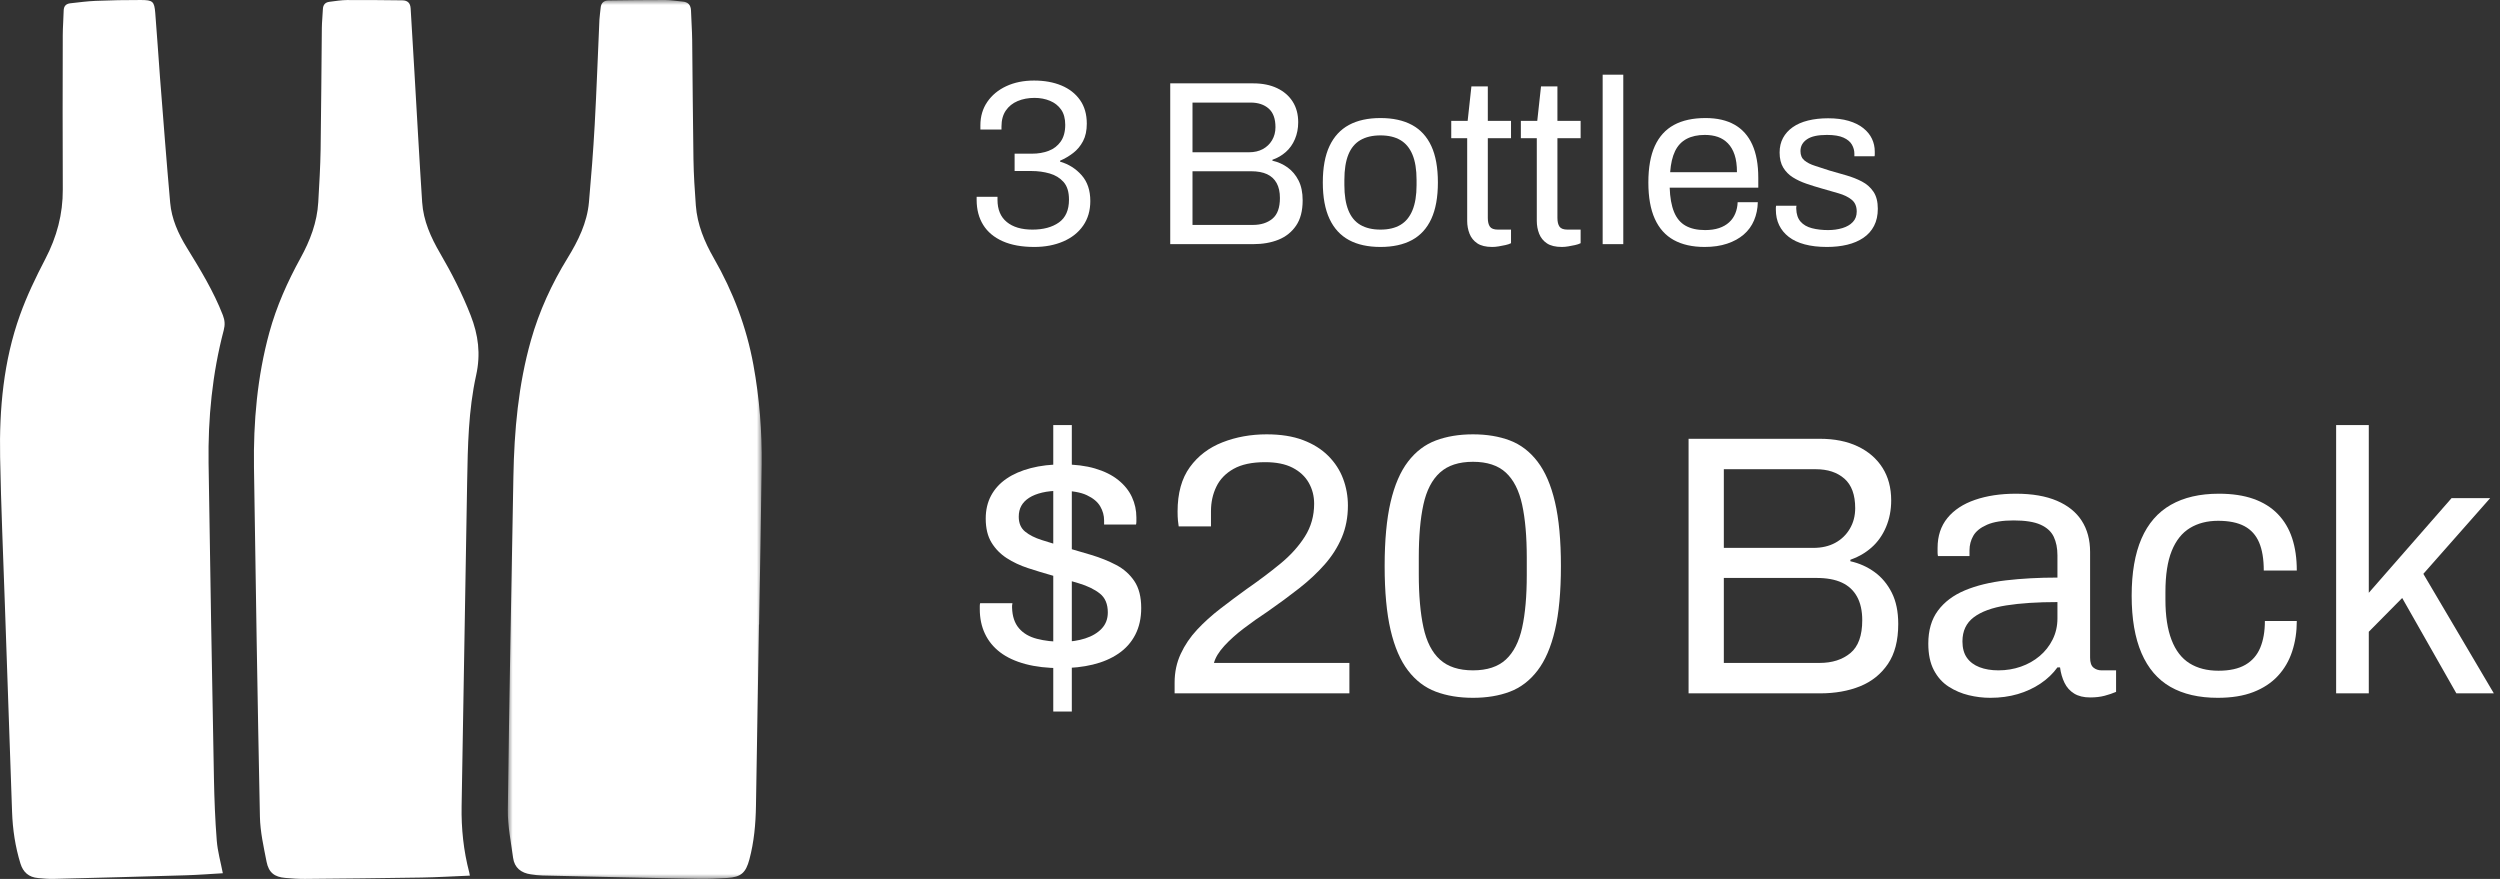
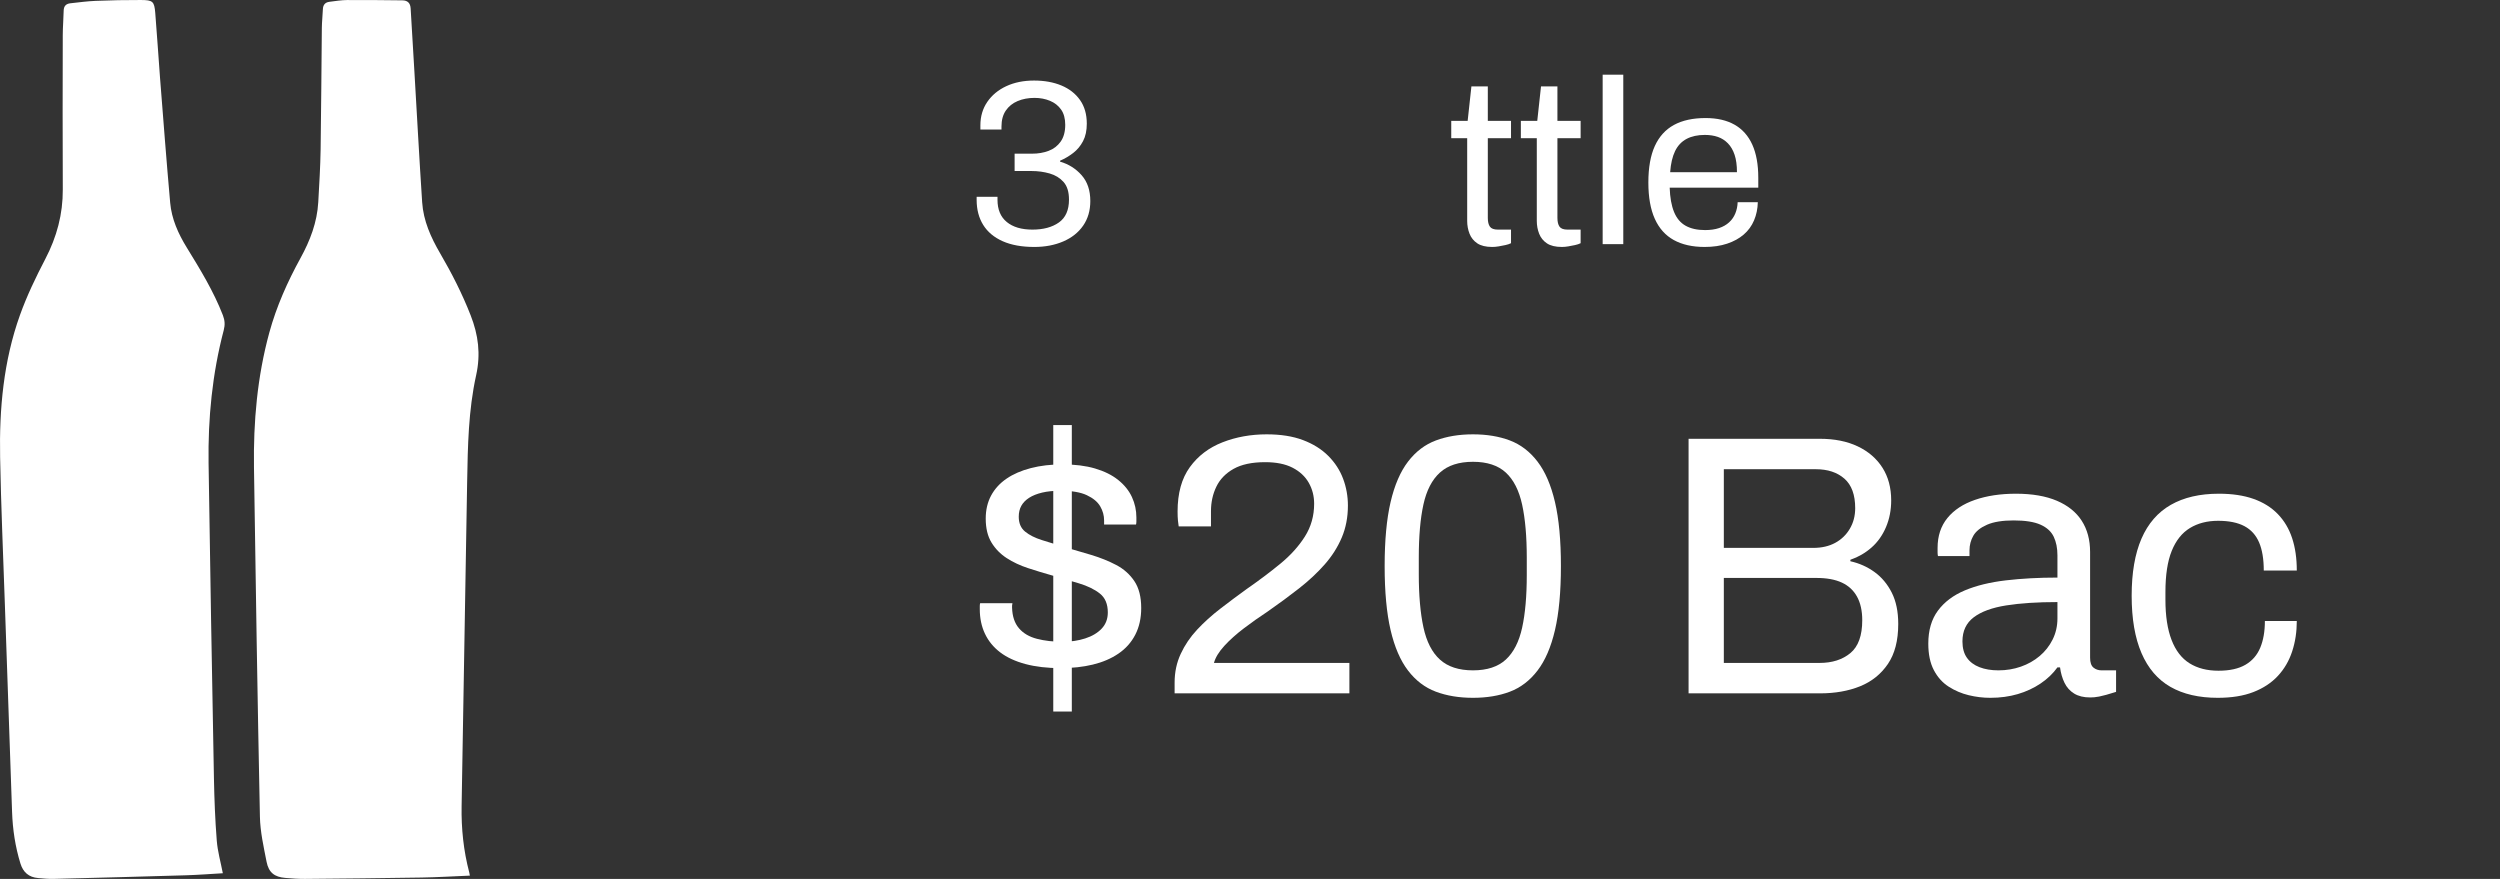
<svg xmlns="http://www.w3.org/2000/svg" xmlns:xlink="http://www.w3.org/1999/xlink" width="256px" height="90px" viewBox="0 0 256 90" version="1.1">
  <rect x="0" y="0" width="256" height="90" fill="#333333" stroke="none" />
  <title>Group 192</title>
  <defs>
    <polygon id="path-1" points="0 0 26 0 26 90 0 90" />
  </defs>
  <g id="White-Label" stroke="none" stroke-width="1" fill="none" fill-rule="evenodd">
    <g id="Group-192">
      <g id="Group-15">
        <g id="Group-3" transform="translate(52, 0)">
          <mask id="mask-2" fill="white">
            <use xlink:href="#path-1" />
          </mask>
          <g id="Clip-2" />
-           <path d="M25.718,63.945 C25.615,70.135 25.51,76.324 25.411,82.515 C25.382,84.367 25.218,86.199 24.739,87.998 C24.373,89.371 23.89,89.814 22.478,89.903 C21.506,89.965 20.529,90.015 19.556,89.996 C14.221,89.895 8.888,89.774 3.554,89.652 C3.154,89.643 2.753,89.59 2.356,89.533 C1.358,89.39 0.678,88.858 0.54,87.837 C0.319,86.201 -0.02,84.554 0.001,82.915 C0.146,71.544 0.365,60.174 0.572,48.804 C0.658,44.09 1.075,39.416 2.366,34.853 C3.211,31.864 4.495,29.072 6.118,26.428 C7.204,24.66 8.118,22.816 8.307,20.719 C8.543,18.084 8.75,15.444 8.896,12.802 C9.094,9.208 9.218,5.61 9.381,2.014 C9.4,1.615 9.474,1.22 9.505,0.821 C9.543,0.318 9.816,0.055 10.308,0.049 C12.238,0.023 14.167,-0.004 16.096,0 C16.685,0.002 17.274,0.113 17.865,0.156 C18.464,0.2 18.743,0.508 18.76,1.105 C18.788,2.095 18.867,3.084 18.879,4.074 C18.929,8.149 18.944,12.226 19.01,16.301 C19.035,17.881 19.136,19.461 19.253,21.037 C19.399,22.994 20.138,24.767 21.103,26.45 C23.064,29.867 24.442,33.494 25.15,37.371 C25.768,40.755 26.036,44.17 25.996,47.604 C25.933,53.051 25.822,58.498 25.731,63.945 L25.718,63.945 Z" id="Fill-1" fill="#FFFFFF" mask="url(#mask-2)" />
        </g>
        <path d="M48.116,89.663 C46.448,89.732 44.815,89.832 43.181,89.86 C39.197,89.926 35.211,89.965 31.226,90 C30.557,90.005 29.886,89.956 29.218,89.899 C28.113,89.807 27.515,89.358 27.297,88.246 C26.999,86.72 26.646,85.174 26.615,83.63 C26.369,71.705 26.183,59.78 26.007,47.854 C25.939,43.189 26.344,38.573 27.578,34.057 C28.315,31.363 29.444,28.845 30.778,26.415 C31.755,24.636 32.473,22.769 32.59,20.709 C32.692,18.903 32.803,17.095 32.832,15.286 C32.897,11.152 32.91,7.017 32.956,2.883 C32.962,2.236 33.038,1.591 33.063,0.944 C33.08,0.486 33.308,0.238 33.733,0.185 C34.343,0.109 34.954,0.007 35.565,0.003 C37.444,-0.009 39.323,0.017 41.201,0.036 C41.725,0.042 42.018,0.295 42.05,0.865 C42.171,3.052 42.312,5.237 42.44,7.422 C42.702,11.851 42.938,16.282 43.229,20.708 C43.355,22.61 44.12,24.311 45.063,25.927 C46.257,27.973 47.328,30.074 48.196,32.293 C48.982,34.305 49.239,36.248 48.755,38.433 C47.965,42.006 47.9,45.685 47.836,49.345 C47.646,60.413 47.458,71.481 47.269,82.549 C47.23,84.847 47.465,87.111 48.05,89.333 C48.073,89.422 48.086,89.514 48.116,89.663" id="Fill-4" fill="#FFFFFF" />
        <path d="M22.818,89.42 C21.573,89.491 20.326,89.591 19.077,89.628 C14.54,89.765 10.002,89.885 5.464,89.998 C4.945,90.011 4.423,89.956 3.904,89.912 C2.948,89.831 2.368,89.322 2.089,88.413 C1.56,86.691 1.298,84.931 1.236,83.139 C0.986,76.032 0.739,68.926 0.496,61.819 C0.325,56.822 0.106,51.825 0.012,46.826 C-0.082,41.881 0.358,36.975 2.04,32.276 C2.749,30.296 3.672,28.379 4.646,26.508 C5.818,24.258 6.444,21.926 6.43,19.396 C6.401,14.131 6.417,8.865 6.427,3.599 C6.428,2.764 6.506,1.928 6.52,1.093 C6.528,0.621 6.764,0.385 7.207,0.336 C8.069,0.241 8.931,0.124 9.797,0.089 C11.34,0.028 12.886,-0.007 14.43,0.001 C15.653,0.008 15.799,0.14 15.898,1.322 C16.084,3.538 16.213,5.759 16.387,7.975 C16.721,12.238 17.048,16.501 17.426,20.76 C17.573,22.414 18.246,23.919 19.113,25.329 C20.492,27.573 21.868,29.815 22.823,32.28 C23.023,32.798 23.055,33.261 22.911,33.809 C21.737,38.272 21.291,42.825 21.358,47.422 C21.514,58.183 21.707,68.943 21.907,79.703 C21.947,81.83 22.029,83.959 22.197,86.079 C22.284,87.186 22.597,88.276 22.818,89.42" id="Fill-6" fill="#FFFFFF" />
      </g>
      <g id="3-Bottles" transform="translate(100.008, 7.648)" fill="#FFFFFF" fill-rule="nonzero">
        <path d="M5.904,17.64 C4.624,17.64 3.544,17.444 2.664,17.052 C1.784,16.66 1.12,16.104 0.672,15.384 C0.224,14.664 -1.8189894e-12,13.808 -1.8189894e-12,12.816 L-1.8189894e-12,12.504 L2.136,12.504 L2.136,12.816 C2.136,13.808 2.452,14.564 3.084,15.084 C3.716,15.604 4.592,15.864 5.712,15.864 C6.832,15.864 7.736,15.62 8.424,15.132 C9.112,14.644 9.456,13.864 9.456,12.792 C9.456,12.008 9.272,11.408 8.904,10.992 C8.536,10.576 8.06,10.284 7.476,10.116 C6.892,9.948 6.272,9.864 5.616,9.864 L3.888,9.864 L3.888,8.088 L5.688,8.088 C6.296,8.088 6.856,7.992 7.368,7.8 C7.88,7.608 8.292,7.292 8.604,6.852 C8.916,6.412 9.072,5.84 9.072,5.136 C9.072,4.496 8.932,3.976 8.652,3.576 C8.372,3.176 7.992,2.876 7.512,2.676 C7.032,2.476 6.504,2.376 5.928,2.376 C5.288,2.376 4.712,2.484 4.2,2.7 C3.688,2.916 3.284,3.24 2.988,3.672 C2.692,4.104 2.544,4.648 2.544,5.304 L2.544,5.616 L0.384,5.616 L0.384,5.184 C0.384,4.272 0.62,3.472 1.092,2.784 C1.564,2.096 2.212,1.56 3.036,1.176 C3.86,0.792 4.808,0.6 5.88,0.6 C6.936,0.6 7.868,0.768 8.676,1.104 C9.484,1.44 10.12,1.936 10.584,2.592 C11.048,3.248 11.28,4.056 11.28,5.016 C11.28,5.72 11.152,6.316 10.896,6.804 C10.64,7.292 10.304,7.696 9.888,8.016 C9.472,8.336 9.024,8.6 8.544,8.808 L8.544,8.904 C9.424,9.16 10.16,9.624 10.752,10.296 C11.344,10.968 11.64,11.848 11.64,12.936 C11.64,13.912 11.396,14.752 10.908,15.456 C10.42,16.16 9.74,16.7 8.868,17.076 C7.996,17.452 7.008,17.64 5.904,17.64 Z" id="Path" />
-         <path d="M19.824,17.352 L19.824,0.888 L28.32,0.888 C29.264,0.888 30.08,1.052 30.768,1.38 C31.456,1.708 31.988,2.168 32.364,2.76 C32.74,3.352 32.928,4.056 32.928,4.872 C32.928,5.496 32.816,6.072 32.592,6.6 C32.368,7.128 32.056,7.568 31.656,7.92 C31.256,8.272 30.8,8.536 30.288,8.712 L30.288,8.808 C30.864,8.936 31.384,9.168 31.848,9.504 C32.312,9.84 32.684,10.284 32.964,10.836 C33.244,11.388 33.384,12.064 33.384,12.864 C33.384,13.936 33.16,14.8 32.712,15.456 C32.264,16.112 31.664,16.592 30.912,16.896 C30.16,17.2 29.296,17.352 28.32,17.352 L19.824,17.352 Z M22.104,15.384 L28.296,15.384 C29.112,15.384 29.776,15.172 30.288,14.748 C30.8,14.324 31.056,13.616 31.056,12.624 C31.056,12.016 30.944,11.508 30.72,11.1 C30.496,10.692 30.168,10.388 29.736,10.188 C29.304,9.988 28.76,9.888 28.104,9.888 L22.104,9.888 L22.104,15.384 Z M22.104,7.944 L27.888,7.944 C28.432,7.944 28.904,7.836 29.304,7.62 C29.704,7.404 30.02,7.1 30.252,6.708 C30.484,6.316 30.6,5.872 30.6,5.376 C30.6,4.512 30.368,3.876 29.904,3.468 C29.44,3.06 28.824,2.856 28.056,2.856 L22.104,2.856 L22.104,7.944 Z" id="Shape" />
-         <path d="M41.352,17.64 C40.072,17.64 38.996,17.404 38.124,16.932 C37.252,16.46 36.588,15.736 36.132,14.76 C35.676,13.784 35.448,12.544 35.448,11.04 C35.448,9.52 35.676,8.276 36.132,7.308 C36.588,6.34 37.252,5.62 38.124,5.148 C38.996,4.676 40.072,4.44 41.352,4.44 C42.632,4.44 43.708,4.676 44.58,5.148 C45.452,5.62 46.112,6.34 46.56,7.308 C47.008,8.276 47.232,9.52 47.232,11.04 C47.232,12.544 47.008,13.784 46.56,14.76 C46.112,15.736 45.452,16.46 44.58,16.932 C43.708,17.404 42.632,17.64 41.352,17.64 Z M41.352,15.864 C42.168,15.864 42.848,15.704 43.392,15.384 C43.936,15.064 44.348,14.564 44.628,13.884 C44.908,13.204 45.048,12.344 45.048,11.304 L45.048,10.776 C45.048,9.72 44.908,8.856 44.628,8.184 C44.348,7.512 43.936,7.016 43.392,6.696 C42.848,6.376 42.168,6.216 41.352,6.216 C40.536,6.216 39.852,6.376 39.3,6.696 C38.748,7.016 38.336,7.512 38.064,8.184 C37.792,8.856 37.656,9.72 37.656,10.776 L37.656,11.304 C37.656,12.344 37.792,13.204 38.064,13.884 C38.336,14.564 38.748,15.064 39.3,15.384 C39.852,15.704 40.536,15.864 41.352,15.864 Z" id="Shape" />
        <path d="M52.8,17.64 C52.144,17.64 51.632,17.516 51.264,17.268 C50.896,17.02 50.632,16.692 50.472,16.284 C50.312,15.876 50.232,15.44 50.232,14.976 L50.232,6.504 L48.6,6.504 L48.6,4.728 L50.28,4.728 L50.664,1.2 L52.344,1.2 L52.344,4.728 L54.72,4.728 L54.72,6.504 L52.344,6.504 L52.344,14.664 C52.344,15.064 52.416,15.364 52.56,15.564 C52.704,15.764 52.976,15.864 53.376,15.864 L54.72,15.864 L54.72,17.256 C54.56,17.336 54.368,17.4 54.144,17.448 C53.92,17.496 53.692,17.54 53.46,17.58 C53.228,17.62 53.008,17.64 52.8,17.64 Z" id="Path" />
        <path d="M59.928,17.64 C59.272,17.64 58.76,17.516 58.392,17.268 C58.024,17.02 57.76,16.692 57.6,16.284 C57.44,15.876 57.36,15.44 57.36,14.976 L57.36,6.504 L55.728,6.504 L55.728,4.728 L57.408,4.728 L57.792,1.2 L59.472,1.2 L59.472,4.728 L61.848,4.728 L61.848,6.504 L59.472,6.504 L59.472,14.664 C59.472,15.064 59.544,15.364 59.688,15.564 C59.832,15.764 60.104,15.864 60.504,15.864 L61.848,15.864 L61.848,17.256 C61.688,17.336 61.496,17.4 61.272,17.448 C61.048,17.496 60.82,17.54 60.588,17.58 C60.356,17.62 60.136,17.64 59.928,17.64 Z" id="Path" />
        <polygon id="Path" points="64.104 17.352 64.104 0 66.216 0 66.216 17.352" />
        <path d="M74.544,17.64 C73.296,17.64 72.244,17.404 71.388,16.932 C70.532,16.46 69.884,15.736 69.444,14.76 C69.004,13.784 68.784,12.544 68.784,11.04 C68.784,9.52 69.004,8.276 69.444,7.308 C69.884,6.34 70.536,5.62 71.4,5.148 C72.264,4.676 73.344,4.44 74.64,4.44 C75.824,4.44 76.816,4.668 77.616,5.124 C78.416,5.58 79.02,6.26 79.428,7.164 C79.836,8.068 80.04,9.2 80.04,10.56 L80.04,11.568 L70.968,11.568 C71,12.576 71.148,13.404 71.412,14.052 C71.676,14.7 72.072,15.172 72.6,15.468 C73.128,15.764 73.792,15.912 74.592,15.912 C75.136,15.912 75.612,15.844 76.02,15.708 C76.428,15.572 76.772,15.376 77.052,15.12 C77.332,14.864 77.544,14.56 77.688,14.208 C77.832,13.856 77.912,13.472 77.928,13.056 L79.992,13.056 C79.976,13.728 79.848,14.348 79.608,14.916 C79.368,15.484 79.016,15.968 78.552,16.368 C78.088,16.768 77.52,17.08 76.848,17.304 C76.176,17.528 75.408,17.64 74.544,17.64 Z M71.016,9.984 L77.856,9.984 C77.856,9.28 77.776,8.688 77.616,8.208 C77.456,7.728 77.228,7.336 76.932,7.032 C76.636,6.728 76.292,6.508 75.9,6.372 C75.508,6.236 75.064,6.168 74.568,6.168 C73.832,6.168 73.208,6.304 72.696,6.576 C72.184,6.848 71.792,7.264 71.52,7.824 C71.248,8.384 71.08,9.104 71.016,9.984 Z" id="Shape" />
-         <path d="M87.072,17.64 C86.208,17.64 85.448,17.552 84.792,17.376 C84.136,17.2 83.592,16.944 83.16,16.608 C82.728,16.272 82.4,15.872 82.176,15.408 C81.952,14.944 81.84,14.416 81.84,13.824 C81.84,13.744 81.84,13.668 81.84,13.596 C81.84,13.524 81.848,13.464 81.864,13.416 L83.952,13.416 C83.936,13.48 83.928,13.536 83.928,13.584 C83.928,13.632 83.928,13.68 83.928,13.728 C83.944,14.288 84.092,14.728 84.372,15.048 C84.652,15.368 85.04,15.592 85.536,15.72 C86.032,15.848 86.584,15.912 87.192,15.912 C87.72,15.912 88.208,15.844 88.656,15.708 C89.104,15.572 89.46,15.364 89.724,15.084 C89.988,14.804 90.12,14.448 90.12,14.016 C90.12,13.488 89.948,13.084 89.604,12.804 C89.26,12.524 88.808,12.304 88.248,12.144 C87.688,11.984 87.104,11.816 86.496,11.64 C85.984,11.496 85.472,11.336 84.96,11.16 C84.448,10.984 83.988,10.768 83.58,10.512 C83.172,10.256 82.844,9.924 82.596,9.516 C82.348,9.108 82.224,8.592 82.224,7.968 C82.224,7.408 82.34,6.912 82.572,6.48 C82.804,6.048 83.136,5.68 83.568,5.376 C84,5.072 84.524,4.844 85.14,4.692 C85.756,4.54 86.44,4.464 87.192,4.464 C87.992,4.464 88.692,4.552 89.292,4.728 C89.892,4.904 90.392,5.152 90.792,5.472 C91.192,5.792 91.488,6.156 91.68,6.564 C91.872,6.972 91.968,7.408 91.968,7.872 C91.968,7.968 91.968,8.06 91.968,8.148 C91.968,8.236 91.96,8.304 91.944,8.352 L89.88,8.352 L89.88,8.088 C89.88,7.768 89.796,7.46 89.628,7.164 C89.46,6.868 89.172,6.628 88.764,6.444 C88.356,6.26 87.792,6.168 87.072,6.168 C86.608,6.168 86.208,6.204 85.872,6.276 C85.536,6.348 85.256,6.46 85.032,6.612 C84.808,6.764 84.64,6.94 84.528,7.14 C84.416,7.34 84.36,7.568 84.36,7.824 C84.36,8.24 84.496,8.56 84.768,8.784 C85.04,9.008 85.404,9.192 85.86,9.336 C86.316,9.48 86.808,9.64 87.336,9.816 C87.896,9.976 88.468,10.14 89.052,10.308 C89.636,10.476 90.172,10.688 90.66,10.944 C91.148,11.2 91.54,11.548 91.836,11.988 C92.132,12.428 92.28,13.008 92.28,13.728 C92.28,14.4 92.152,14.984 91.896,15.48 C91.64,15.976 91.276,16.384 90.804,16.704 C90.332,17.024 89.78,17.26 89.148,17.412 C88.516,17.564 87.824,17.64 87.072,17.64 Z" id="Path" />
      </g>
      <g id="$20-Back" transform="translate(100.33, 43.526)" fill="#FFFFFF" fill-rule="nonzero">
        <path d="M7.524,29.336 L7.524,-3.63797881e-12 L9.424,-3.63797881e-12 L9.424,29.336 L7.524,29.336 Z M8.284,24.89 C6.916,24.89 5.713,24.751 4.674,24.472 C3.635,24.193 2.774,23.794 2.09,23.275 C1.406,22.756 0.887,22.122 0.532,21.375 C0.177,20.628 0,19.785 0,18.848 C0,18.747 0,18.639 0,18.525 C0,18.411 0.013,18.316 0.038,18.24 L3.344,18.24 C3.319,18.341 3.306,18.424 3.306,18.487 C3.306,18.55 3.306,18.62 3.306,18.696 C3.331,19.583 3.566,20.286 4.009,20.805 C4.452,21.324 5.067,21.685 5.852,21.888 C6.637,22.091 7.511,22.192 8.474,22.192 C9.31,22.192 10.083,22.078 10.792,21.85 C11.501,21.622 12.065,21.286 12.483,20.843 C12.901,20.4 13.11,19.849 13.11,19.19 C13.11,18.329 12.838,17.683 12.293,17.252 C11.748,16.821 11.033,16.473 10.146,16.207 C9.259,15.941 8.335,15.669 7.372,15.39 C6.561,15.162 5.751,14.915 4.94,14.649 C4.129,14.383 3.401,14.041 2.755,13.623 C2.109,13.205 1.59,12.673 1.197,12.027 C0.804,11.381 0.608,10.564 0.608,9.576 C0.608,8.689 0.792,7.904 1.159,7.22 C1.526,6.536 2.052,5.96 2.736,5.491 C3.42,5.022 4.25,4.661 5.225,4.408 C6.2,4.155 7.283,4.028 8.474,4.028 C9.741,4.028 10.849,4.167 11.799,4.446 C12.749,4.725 13.541,5.117 14.174,5.624 C14.807,6.131 15.276,6.713 15.58,7.372 C15.884,8.031 16.036,8.727 16.036,9.462 C16.036,9.589 16.036,9.722 16.036,9.861 C16.036,10 16.023,10.108 15.998,10.184 L12.73,10.184 L12.73,9.766 C12.73,9.259 12.597,8.778 12.331,8.322 C12.065,7.866 11.609,7.486 10.963,7.182 C10.317,6.878 9.424,6.726 8.284,6.726 C7.549,6.726 6.916,6.789 6.384,6.916 C5.852,7.043 5.409,7.22 5.054,7.448 C4.699,7.676 4.433,7.948 4.256,8.265 C4.079,8.582 3.99,8.955 3.99,9.386 C3.99,10.045 4.205,10.551 4.636,10.906 C5.067,11.261 5.643,11.552 6.365,11.78 C7.087,12.008 7.866,12.249 8.702,12.502 C9.589,12.755 10.494,13.021 11.419,13.3 C12.344,13.579 13.192,13.921 13.965,14.326 C14.738,14.731 15.358,15.282 15.827,15.979 C16.296,16.676 16.53,17.594 16.53,18.734 C16.53,19.773 16.327,20.685 15.922,21.47 C15.517,22.255 14.94,22.901 14.193,23.408 C13.446,23.915 12.572,24.288 11.571,24.529 C10.57,24.77 9.475,24.89 8.284,24.89 Z" id="Shape" />
        <path d="M19.95,27.474 L19.95,26.372 C19.95,25.308 20.159,24.326 20.577,23.427 C20.995,22.528 21.552,21.704 22.249,20.957 C22.946,20.21 23.737,19.494 24.624,18.81 C25.511,18.126 26.41,17.455 27.322,16.796 C28.563,15.935 29.71,15.073 30.761,14.212 C31.812,13.351 32.655,12.42 33.288,11.419 C33.921,10.418 34.238,9.297 34.238,8.056 C34.238,7.271 34.054,6.555 33.687,5.909 C33.32,5.263 32.769,4.75 32.034,4.37 C31.299,3.99 30.362,3.8 29.222,3.8 C27.879,3.8 26.803,4.028 25.992,4.484 C25.181,4.94 24.592,5.548 24.225,6.308 C23.858,7.068 23.674,7.904 23.674,8.816 L23.674,10.374 L20.368,10.374 C20.343,10.247 20.317,10.051 20.292,9.785 C20.267,9.519 20.254,9.209 20.254,8.854 C20.254,6.979 20.672,5.466 21.508,4.313 C22.344,3.16 23.459,2.312 24.852,1.767 C26.245,1.222 27.753,0.95 29.374,0.95 C30.818,0.95 32.059,1.146 33.098,1.539 C34.137,1.932 34.998,2.47 35.682,3.154 C36.366,3.838 36.873,4.617 37.202,5.491 C37.531,6.365 37.696,7.283 37.696,8.246 C37.696,9.437 37.487,10.526 37.069,11.514 C36.651,12.502 36.068,13.42 35.321,14.269 C34.574,15.118 33.7,15.935 32.699,16.72 C31.698,17.505 30.615,18.303 29.45,19.114 C28.639,19.646 27.841,20.21 27.056,20.805 C26.271,21.4 25.599,22.002 25.042,22.61 C24.485,23.218 24.13,23.801 23.978,24.358 L37.848,24.358 L37.848,27.474 L19.95,27.474 Z" id="Path" />
        <path d="M50.502,27.93 C49.083,27.93 47.817,27.721 46.702,27.303 C45.587,26.885 44.637,26.163 43.852,25.137 C43.067,24.111 42.471,22.73 42.066,20.995 C41.661,19.26 41.458,17.075 41.458,14.44 C41.458,11.805 41.661,9.62 42.066,7.885 C42.471,6.15 43.067,4.769 43.852,3.743 C44.637,2.717 45.587,1.995 46.702,1.577 C47.817,1.159 49.083,0.95 50.502,0.95 C51.921,0.95 53.181,1.159 54.283,1.577 C55.385,1.995 56.329,2.717 57.114,3.743 C57.899,4.769 58.495,6.15 58.9,7.885 C59.305,9.62 59.508,11.805 59.508,14.44 C59.508,17.075 59.305,19.26 58.9,20.995 C58.495,22.73 57.899,24.111 57.114,25.137 C56.329,26.163 55.385,26.885 54.283,27.303 C53.181,27.721 51.921,27.93 50.502,27.93 Z M50.502,25.118 C51.946,25.118 53.067,24.751 53.865,24.016 C54.663,23.281 55.22,22.192 55.537,20.748 C55.854,19.304 56.012,17.505 56.012,15.352 L56.012,13.604 C56.012,11.425 55.854,9.608 55.537,8.151 C55.22,6.694 54.663,5.599 53.865,4.864 C53.067,4.129 51.946,3.762 50.502,3.762 C49.058,3.762 47.931,4.129 47.12,4.864 C46.309,5.599 45.746,6.688 45.429,8.132 C45.112,9.576 44.954,11.387 44.954,13.566 L44.954,15.276 C44.954,17.429 45.112,19.241 45.429,20.71 C45.746,22.179 46.309,23.281 47.12,24.016 C47.931,24.751 49.058,25.118 50.502,25.118 Z" id="Shape" />
        <path d="M72.58,27.474 L72.58,1.406 L86.032,1.406 C87.527,1.406 88.819,1.666 89.908,2.185 C90.997,2.704 91.84,3.433 92.435,4.37 C93.03,5.307 93.328,6.422 93.328,7.714 C93.328,8.702 93.151,9.614 92.796,10.45 C92.441,11.286 91.947,11.983 91.314,12.54 C90.681,13.097 89.959,13.515 89.148,13.794 L89.148,13.946 C90.06,14.149 90.883,14.516 91.618,15.048 C92.353,15.58 92.942,16.283 93.385,17.157 C93.828,18.031 94.05,19.101 94.05,20.368 C94.05,22.065 93.695,23.433 92.986,24.472 C92.277,25.511 91.327,26.271 90.136,26.752 C88.945,27.233 87.577,27.474 86.032,27.474 L72.58,27.474 Z M76.19,24.358 L85.994,24.358 C87.286,24.358 88.337,24.022 89.148,23.351 C89.959,22.68 90.364,21.559 90.364,19.988 C90.364,19.025 90.187,18.221 89.832,17.575 C89.477,16.929 88.958,16.448 88.274,16.131 C87.59,15.814 86.729,15.656 85.69,15.656 L76.19,15.656 L76.19,24.358 Z M76.19,12.578 L85.348,12.578 C86.209,12.578 86.957,12.407 87.59,12.065 C88.223,11.723 88.724,11.242 89.091,10.621 C89.458,10 89.642,9.297 89.642,8.512 C89.642,7.144 89.275,6.137 88.54,5.491 C87.805,4.845 86.83,4.522 85.614,4.522 L76.19,4.522 L76.19,12.578 Z" id="Shape" />
-         <path d="M103.474,27.93 C102.739,27.93 102.005,27.841 101.27,27.664 C100.535,27.487 99.851,27.195 99.218,26.79 C98.585,26.385 98.078,25.821 97.698,25.099 C97.318,24.377 97.128,23.471 97.128,22.382 C97.128,21.014 97.457,19.887 98.116,19 C98.775,18.113 99.693,17.423 100.871,16.929 C102.049,16.435 103.449,16.093 105.07,15.903 C106.691,15.713 108.452,15.618 110.352,15.618 L110.352,13.338 C110.352,12.603 110.225,11.97 109.972,11.438 C109.719,10.906 109.269,10.494 108.623,10.203 C107.977,9.912 107.059,9.766 105.868,9.766 C104.728,9.766 103.822,9.912 103.151,10.203 C102.48,10.494 102.011,10.868 101.745,11.324 C101.479,11.78 101.346,12.287 101.346,12.844 L101.346,13.414 L98.116,13.414 C98.091,13.287 98.078,13.161 98.078,13.034 C98.078,12.907 98.078,12.755 98.078,12.578 C98.078,11.362 98.414,10.342 99.085,9.519 C99.756,8.696 100.7,8.075 101.916,7.657 C103.132,7.239 104.525,7.03 106.096,7.03 C107.768,7.03 109.168,7.271 110.295,7.752 C111.422,8.233 112.271,8.917 112.841,9.804 C113.411,10.691 113.696,11.755 113.696,12.996 L113.696,23.826 C113.696,24.307 113.81,24.643 114.038,24.833 C114.266,25.023 114.545,25.118 114.874,25.118 L116.356,25.118 L116.356,27.322 C116.001,27.474 115.609,27.607 115.178,27.721 C114.747,27.835 114.253,27.892 113.696,27.892 C113.037,27.892 112.493,27.759 112.062,27.493 C111.631,27.227 111.302,26.86 111.074,26.391 C110.846,25.922 110.694,25.397 110.618,24.814 L110.352,24.814 C109.896,25.447 109.32,25.998 108.623,26.467 C107.926,26.936 107.147,27.297 106.286,27.55 C105.425,27.803 104.487,27.93 103.474,27.93 Z M104.31,25.118 C105.121,25.118 105.887,24.991 106.609,24.738 C107.331,24.485 107.971,24.124 108.528,23.655 C109.085,23.186 109.529,22.623 109.858,21.964 C110.187,21.305 110.352,20.583 110.352,19.798 L110.352,18.126 C108.3,18.126 106.552,18.24 105.108,18.468 C103.664,18.696 102.556,19.101 101.783,19.684 C101.01,20.267 100.624,21.09 100.624,22.154 C100.624,22.838 100.776,23.395 101.08,23.826 C101.384,24.257 101.815,24.58 102.372,24.795 C102.929,25.01 103.575,25.118 104.31,25.118 Z" id="Shape" />
+         <path d="M103.474,27.93 C102.739,27.93 102.005,27.841 101.27,27.664 C100.535,27.487 99.851,27.195 99.218,26.79 C98.585,26.385 98.078,25.821 97.698,25.099 C97.318,24.377 97.128,23.471 97.128,22.382 C97.128,21.014 97.457,19.887 98.116,19 C98.775,18.113 99.693,17.423 100.871,16.929 C102.049,16.435 103.449,16.093 105.07,15.903 C106.691,15.713 108.452,15.618 110.352,15.618 L110.352,13.338 C110.352,12.603 110.225,11.97 109.972,11.438 C109.719,10.906 109.269,10.494 108.623,10.203 C107.977,9.912 107.059,9.766 105.868,9.766 C104.728,9.766 103.822,9.912 103.151,10.203 C102.48,10.494 102.011,10.868 101.745,11.324 C101.479,11.78 101.346,12.287 101.346,12.844 L101.346,13.414 L98.116,13.414 C98.091,13.287 98.078,13.161 98.078,13.034 C98.078,12.907 98.078,12.755 98.078,12.578 C98.078,11.362 98.414,10.342 99.085,9.519 C99.756,8.696 100.7,8.075 101.916,7.657 C103.132,7.239 104.525,7.03 106.096,7.03 C107.768,7.03 109.168,7.271 110.295,7.752 C111.422,8.233 112.271,8.917 112.841,9.804 C113.411,10.691 113.696,11.755 113.696,12.996 L113.696,23.826 C113.696,24.307 113.81,24.643 114.038,24.833 C114.266,25.023 114.545,25.118 114.874,25.118 L116.356,25.118 L116.356,27.322 C114.747,27.835 114.253,27.892 113.696,27.892 C113.037,27.892 112.493,27.759 112.062,27.493 C111.631,27.227 111.302,26.86 111.074,26.391 C110.846,25.922 110.694,25.397 110.618,24.814 L110.352,24.814 C109.896,25.447 109.32,25.998 108.623,26.467 C107.926,26.936 107.147,27.297 106.286,27.55 C105.425,27.803 104.487,27.93 103.474,27.93 Z M104.31,25.118 C105.121,25.118 105.887,24.991 106.609,24.738 C107.331,24.485 107.971,24.124 108.528,23.655 C109.085,23.186 109.529,22.623 109.858,21.964 C110.187,21.305 110.352,20.583 110.352,19.798 L110.352,18.126 C108.3,18.126 106.552,18.24 105.108,18.468 C103.664,18.696 102.556,19.101 101.783,19.684 C101.01,20.267 100.624,21.09 100.624,22.154 C100.624,22.838 100.776,23.395 101.08,23.826 C101.384,24.257 101.815,24.58 102.372,24.795 C102.929,25.01 103.575,25.118 104.31,25.118 Z" id="Shape" />
        <path d="M126.768,27.93 C124.843,27.93 123.228,27.556 121.923,26.809 C120.618,26.062 119.63,24.909 118.959,23.351 C118.288,21.793 117.952,19.836 117.952,17.48 C117.952,15.124 118.288,13.173 118.959,11.628 C119.63,10.083 120.631,8.93 121.961,8.17 C123.291,7.41 124.931,7.03 126.882,7.03 C128.25,7.03 129.434,7.207 130.435,7.562 C131.436,7.917 132.265,8.436 132.924,9.12 C133.583,9.804 134.07,10.627 134.387,11.59 C134.704,12.553 134.862,13.655 134.862,14.896 L131.48,14.896 C131.48,13.731 131.322,12.774 131.005,12.027 C130.688,11.28 130.188,10.722 129.504,10.355 C128.82,9.988 127.921,9.804 126.806,9.804 C125.691,9.804 124.729,10.051 123.918,10.545 C123.107,11.039 122.487,11.818 122.056,12.882 C121.625,13.946 121.41,15.352 121.41,17.1 L121.41,17.898 C121.41,19.545 121.619,20.913 122.037,22.002 C122.455,23.091 123.069,23.889 123.88,24.396 C124.691,24.903 125.679,25.156 126.844,25.156 C127.984,25.156 128.902,24.953 129.599,24.548 C130.296,24.143 130.802,23.56 131.119,22.8 C131.436,22.04 131.594,21.128 131.594,20.064 L134.862,20.064 C134.862,21.179 134.704,22.217 134.387,23.18 C134.07,24.143 133.583,24.979 132.924,25.688 C132.265,26.397 131.429,26.948 130.416,27.341 C129.403,27.734 128.187,27.93 126.768,27.93 Z" id="Path" />
-         <polygon id="Path" points="138.89 27.474 138.89 -3.63797881e-12 142.234 -3.63797881e-12 142.234 17.176 150.708 7.486 154.66 7.486 147.82 15.238 155.04 27.474 151.202 27.474 145.654 17.708 142.234 21.166 142.234 27.474" />
      </g>
    </g>
  </g>
</svg>